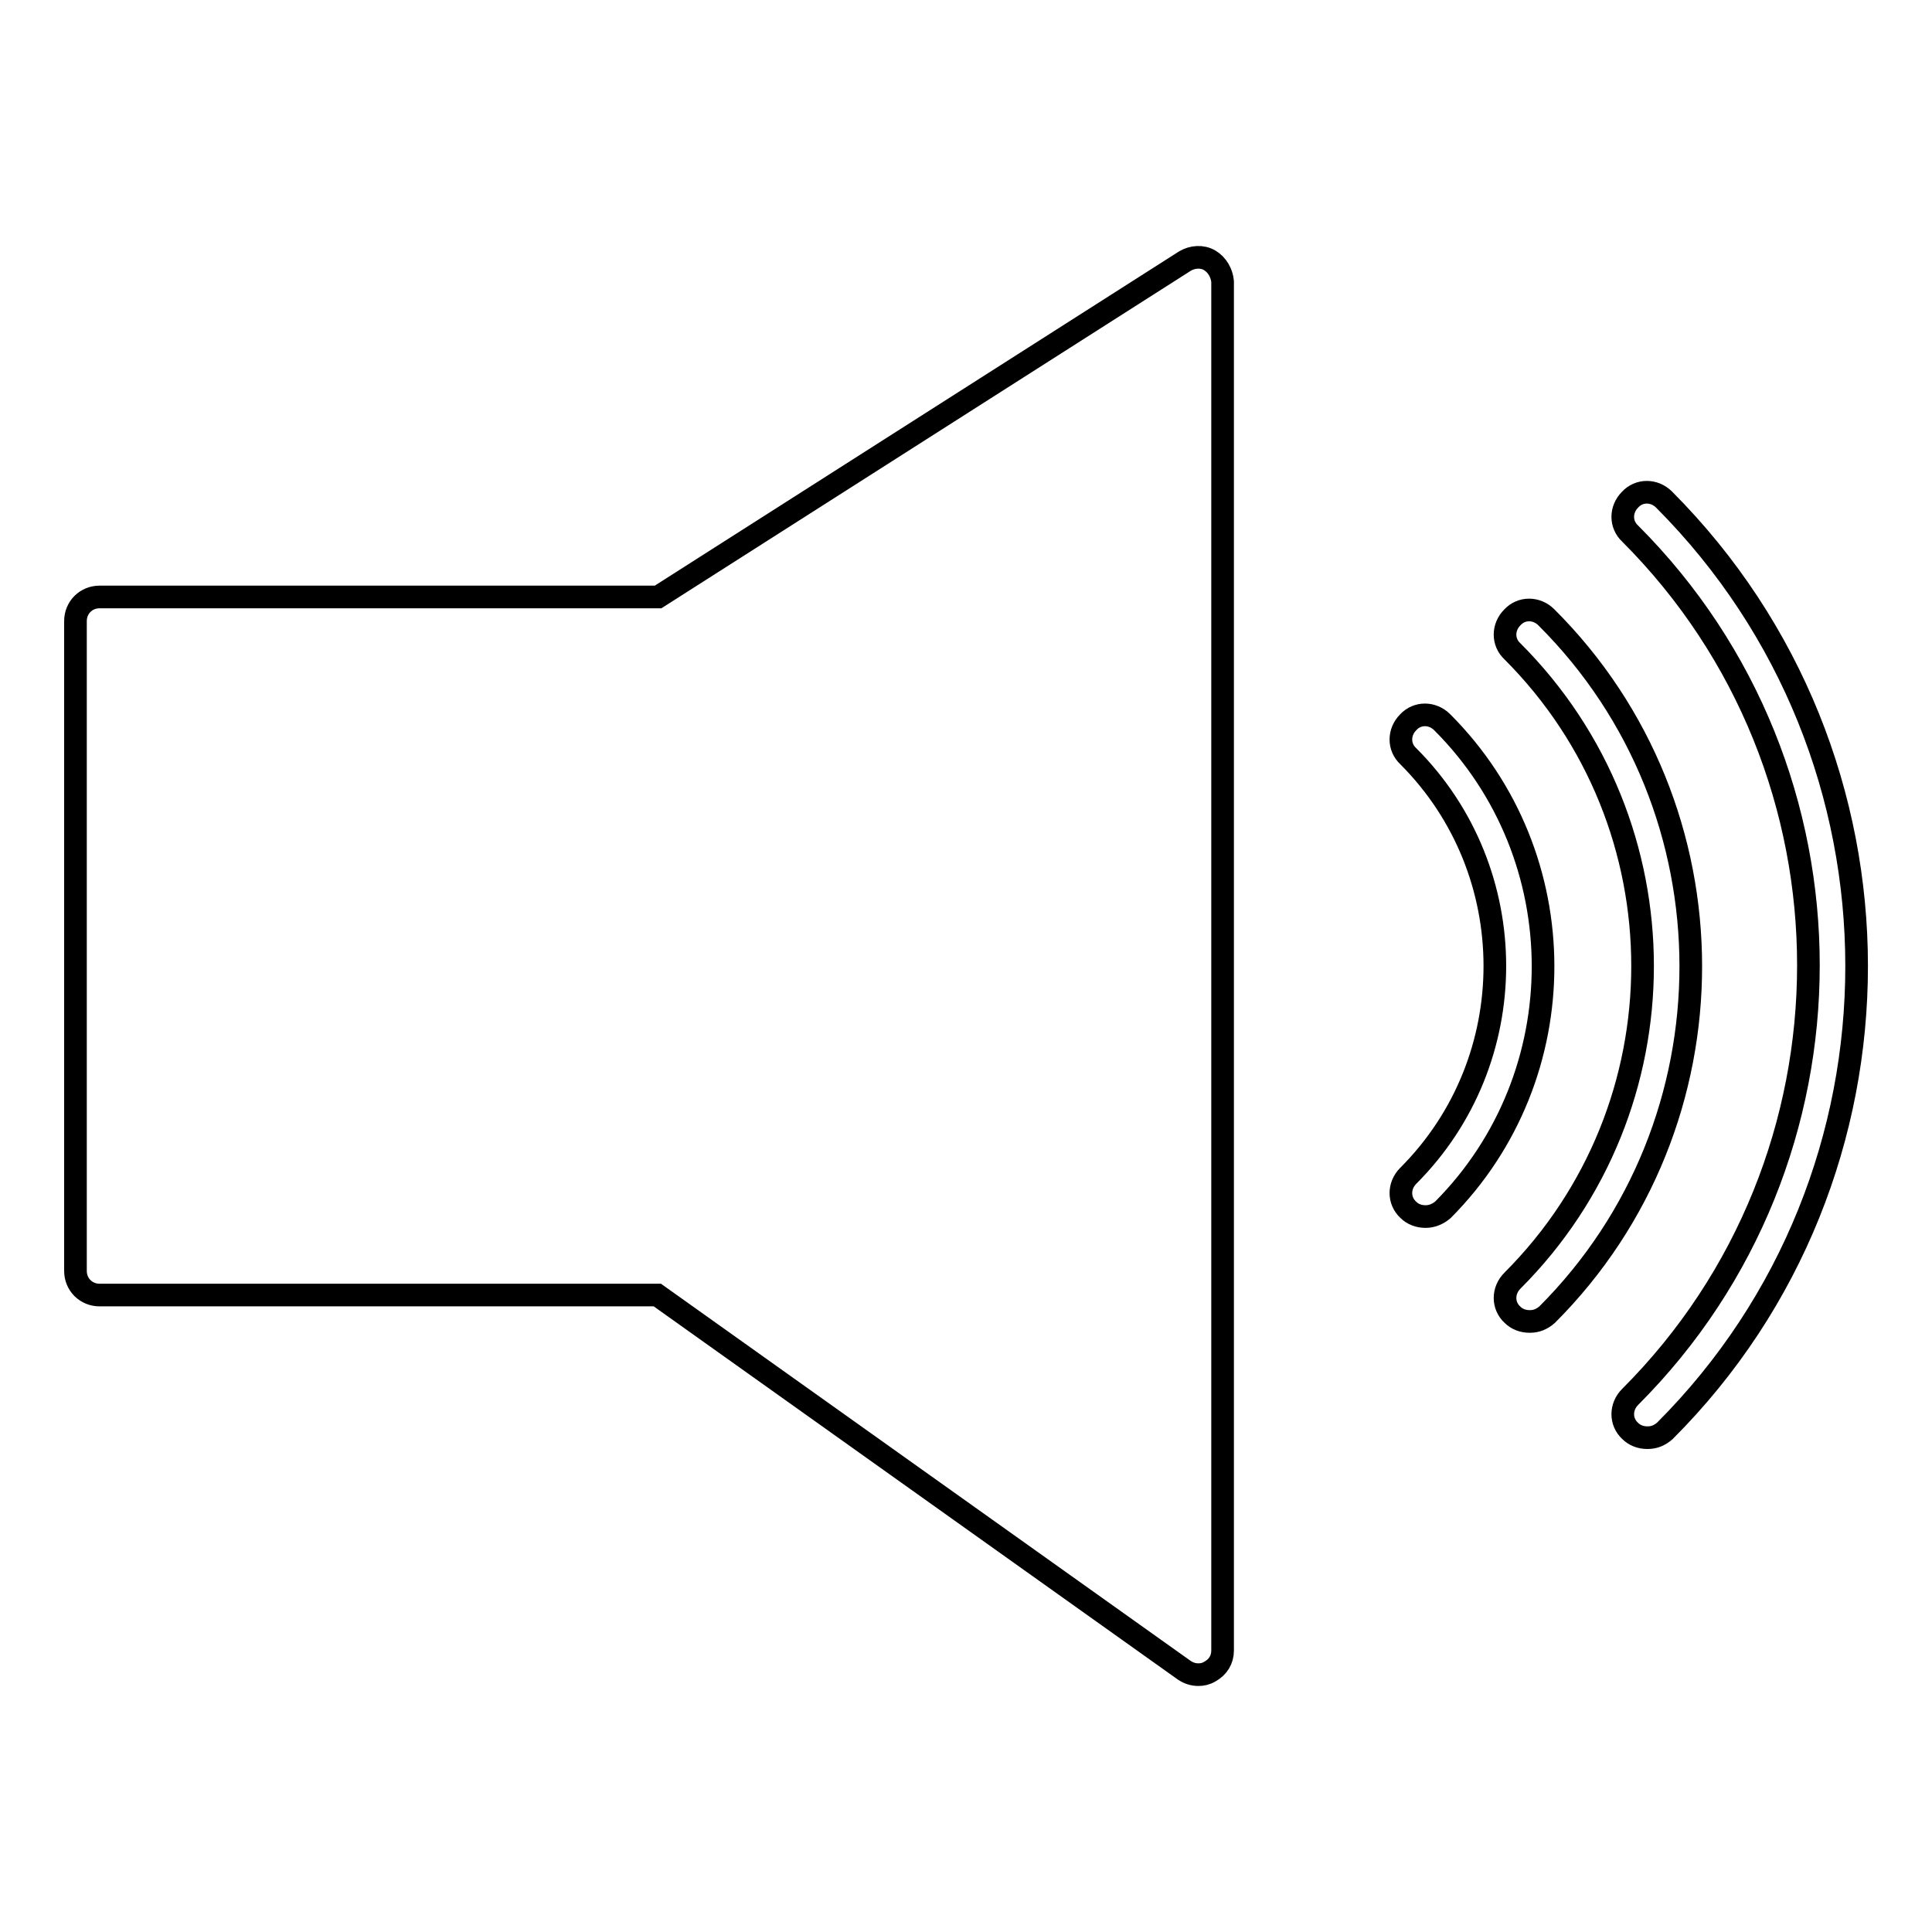
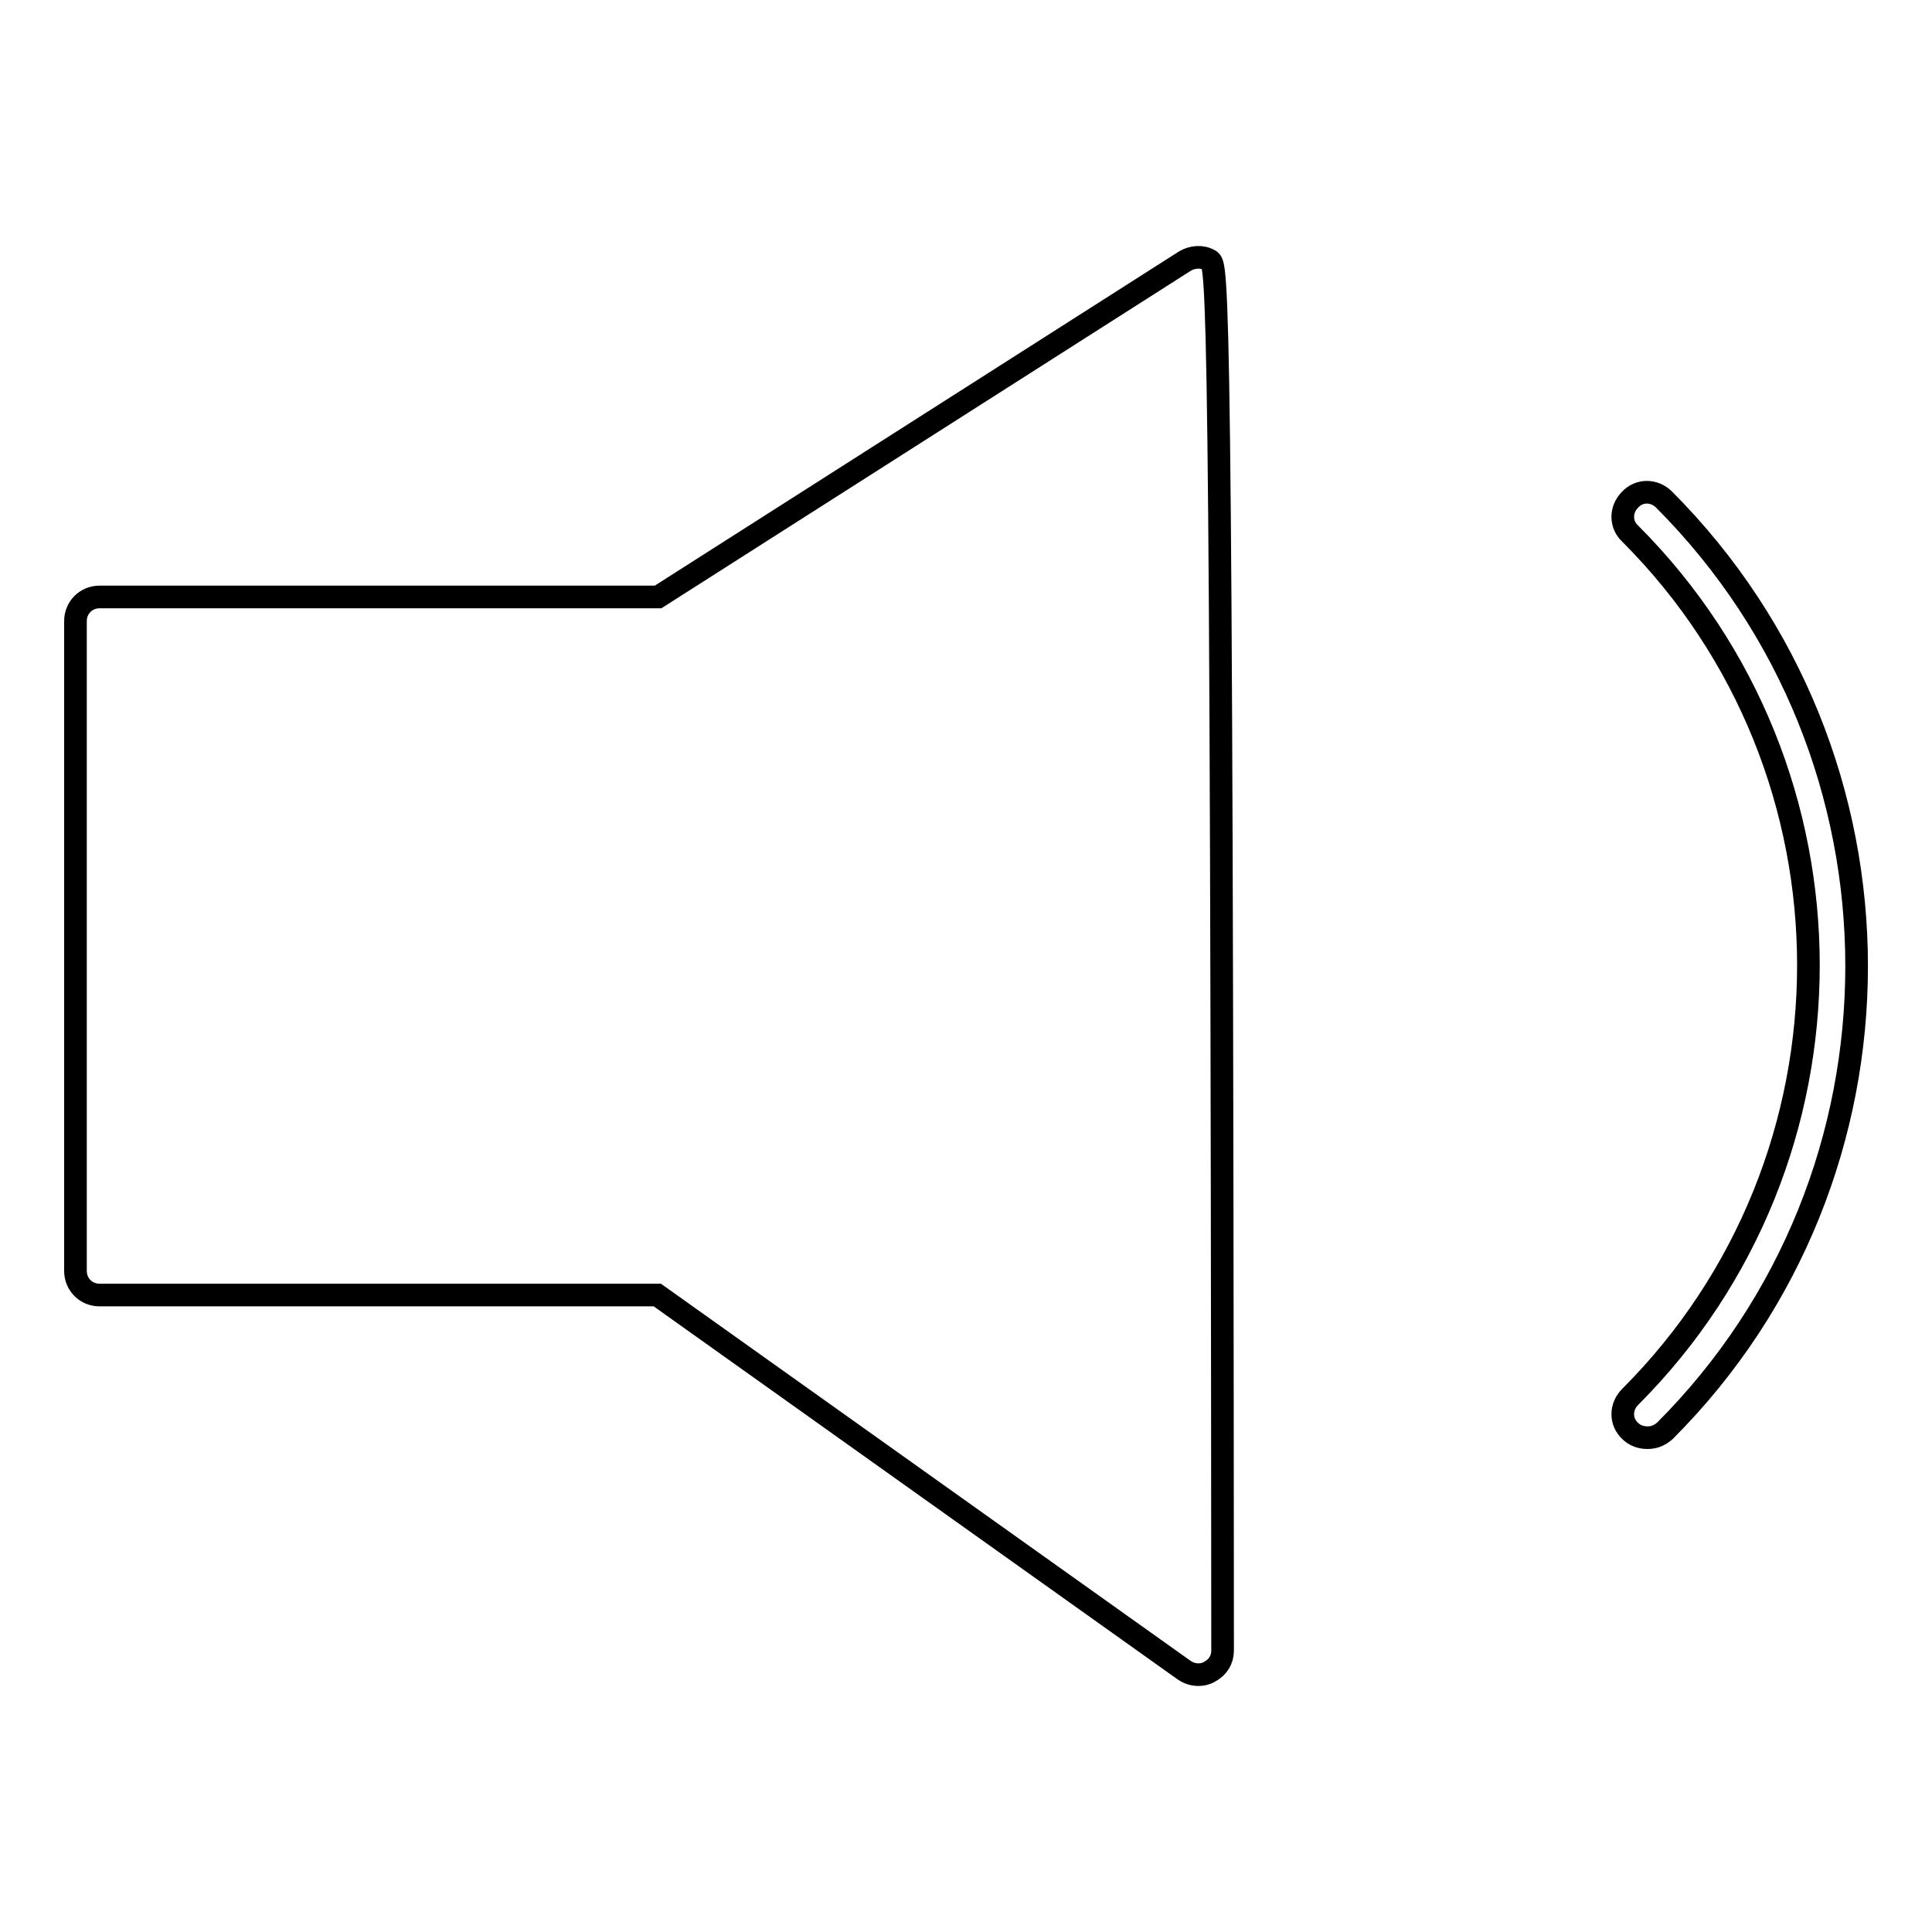
<svg xmlns="http://www.w3.org/2000/svg" version="1.1" x="0px" y="0px" viewBox="0 0 256 256" enable-background="new 0 0 256 256" xml:space="preserve">
  <g>
    <g>
      <g>
        <g>
-           <path stroke-width="3" fill-opacity="0" stroke="#000000" d="M160.3,34.5c-1-0.6-2.3-0.5-3.3,0.1L87.2,79.1h-74c-1.8,0-3.2,1.4-3.2,3.2v86.1c0,1.8,1.4,3.2,3.2,3.2h73.9l69.8,49.7c0.6,0.4,1.2,0.6,1.9,0.6c0.5,0,1-0.1,1.5-0.4c1.1-0.6,1.7-1.6,1.7-2.8V37.3C161.9,36.2,161.3,35.1,160.3,34.5z" />
-           <path stroke-width="3" fill-opacity="0" stroke="#000000" d="M191.1,95.7c-1.3-1.3-3.3-1.3-4.5,0c-1.3,1.3-1.3,3.3,0,4.5c15.3,15.3,15.3,40.3,0,55.6c-1.3,1.3-1.3,3.3,0,4.5c0.6,0.6,1.4,0.9,2.3,0.9c0.8,0,1.6-0.3,2.3-0.9C208.9,142.5,208.9,113.5,191.1,95.7z" />
-           <path stroke-width="3" fill-opacity="0" stroke="#000000" d="M204.9,81.8c-1.3-1.3-3.3-1.3-4.5,0c-1.3,1.3-1.3,3.3,0,4.5c23,23,23,60.4,0,83.4c-1.3,1.3-1.3,3.3,0,4.5c0.6,0.6,1.4,0.9,2.3,0.9s1.6-0.3,2.3-0.9C230.4,148.8,230.4,107.2,204.9,81.8z" />
+           <path stroke-width="3" fill-opacity="0" stroke="#000000" d="M160.3,34.5c-1-0.6-2.3-0.5-3.3,0.1L87.2,79.1h-74c-1.8,0-3.2,1.4-3.2,3.2v86.1c0,1.8,1.4,3.2,3.2,3.2h73.9l69.8,49.7c0.6,0.4,1.2,0.6,1.9,0.6c0.5,0,1-0.1,1.5-0.4c1.1-0.6,1.7-1.6,1.7-2.8C161.9,36.2,161.3,35.1,160.3,34.5z" />
          <path stroke-width="3" fill-opacity="0" stroke="#000000" d="M220.5,66.2c-1.3-1.3-3.3-1.3-4.5,0c-1.3,1.3-1.3,3.3,0,4.5c31.5,31.5,31.5,82.9,0,114.4c-1.3,1.3-1.3,3.3,0,4.5c0.6,0.6,1.4,0.9,2.3,0.9s1.6-0.3,2.3-0.9C254.5,155.7,254.5,100.3,220.5,66.2z" />
        </g>
      </g>
      <g />
      <g />
      <g />
      <g />
      <g />
      <g />
      <g />
      <g />
      <g />
      <g />
      <g />
      <g />
      <g />
      <g />
      <g />
    </g>
  </g>
</svg>